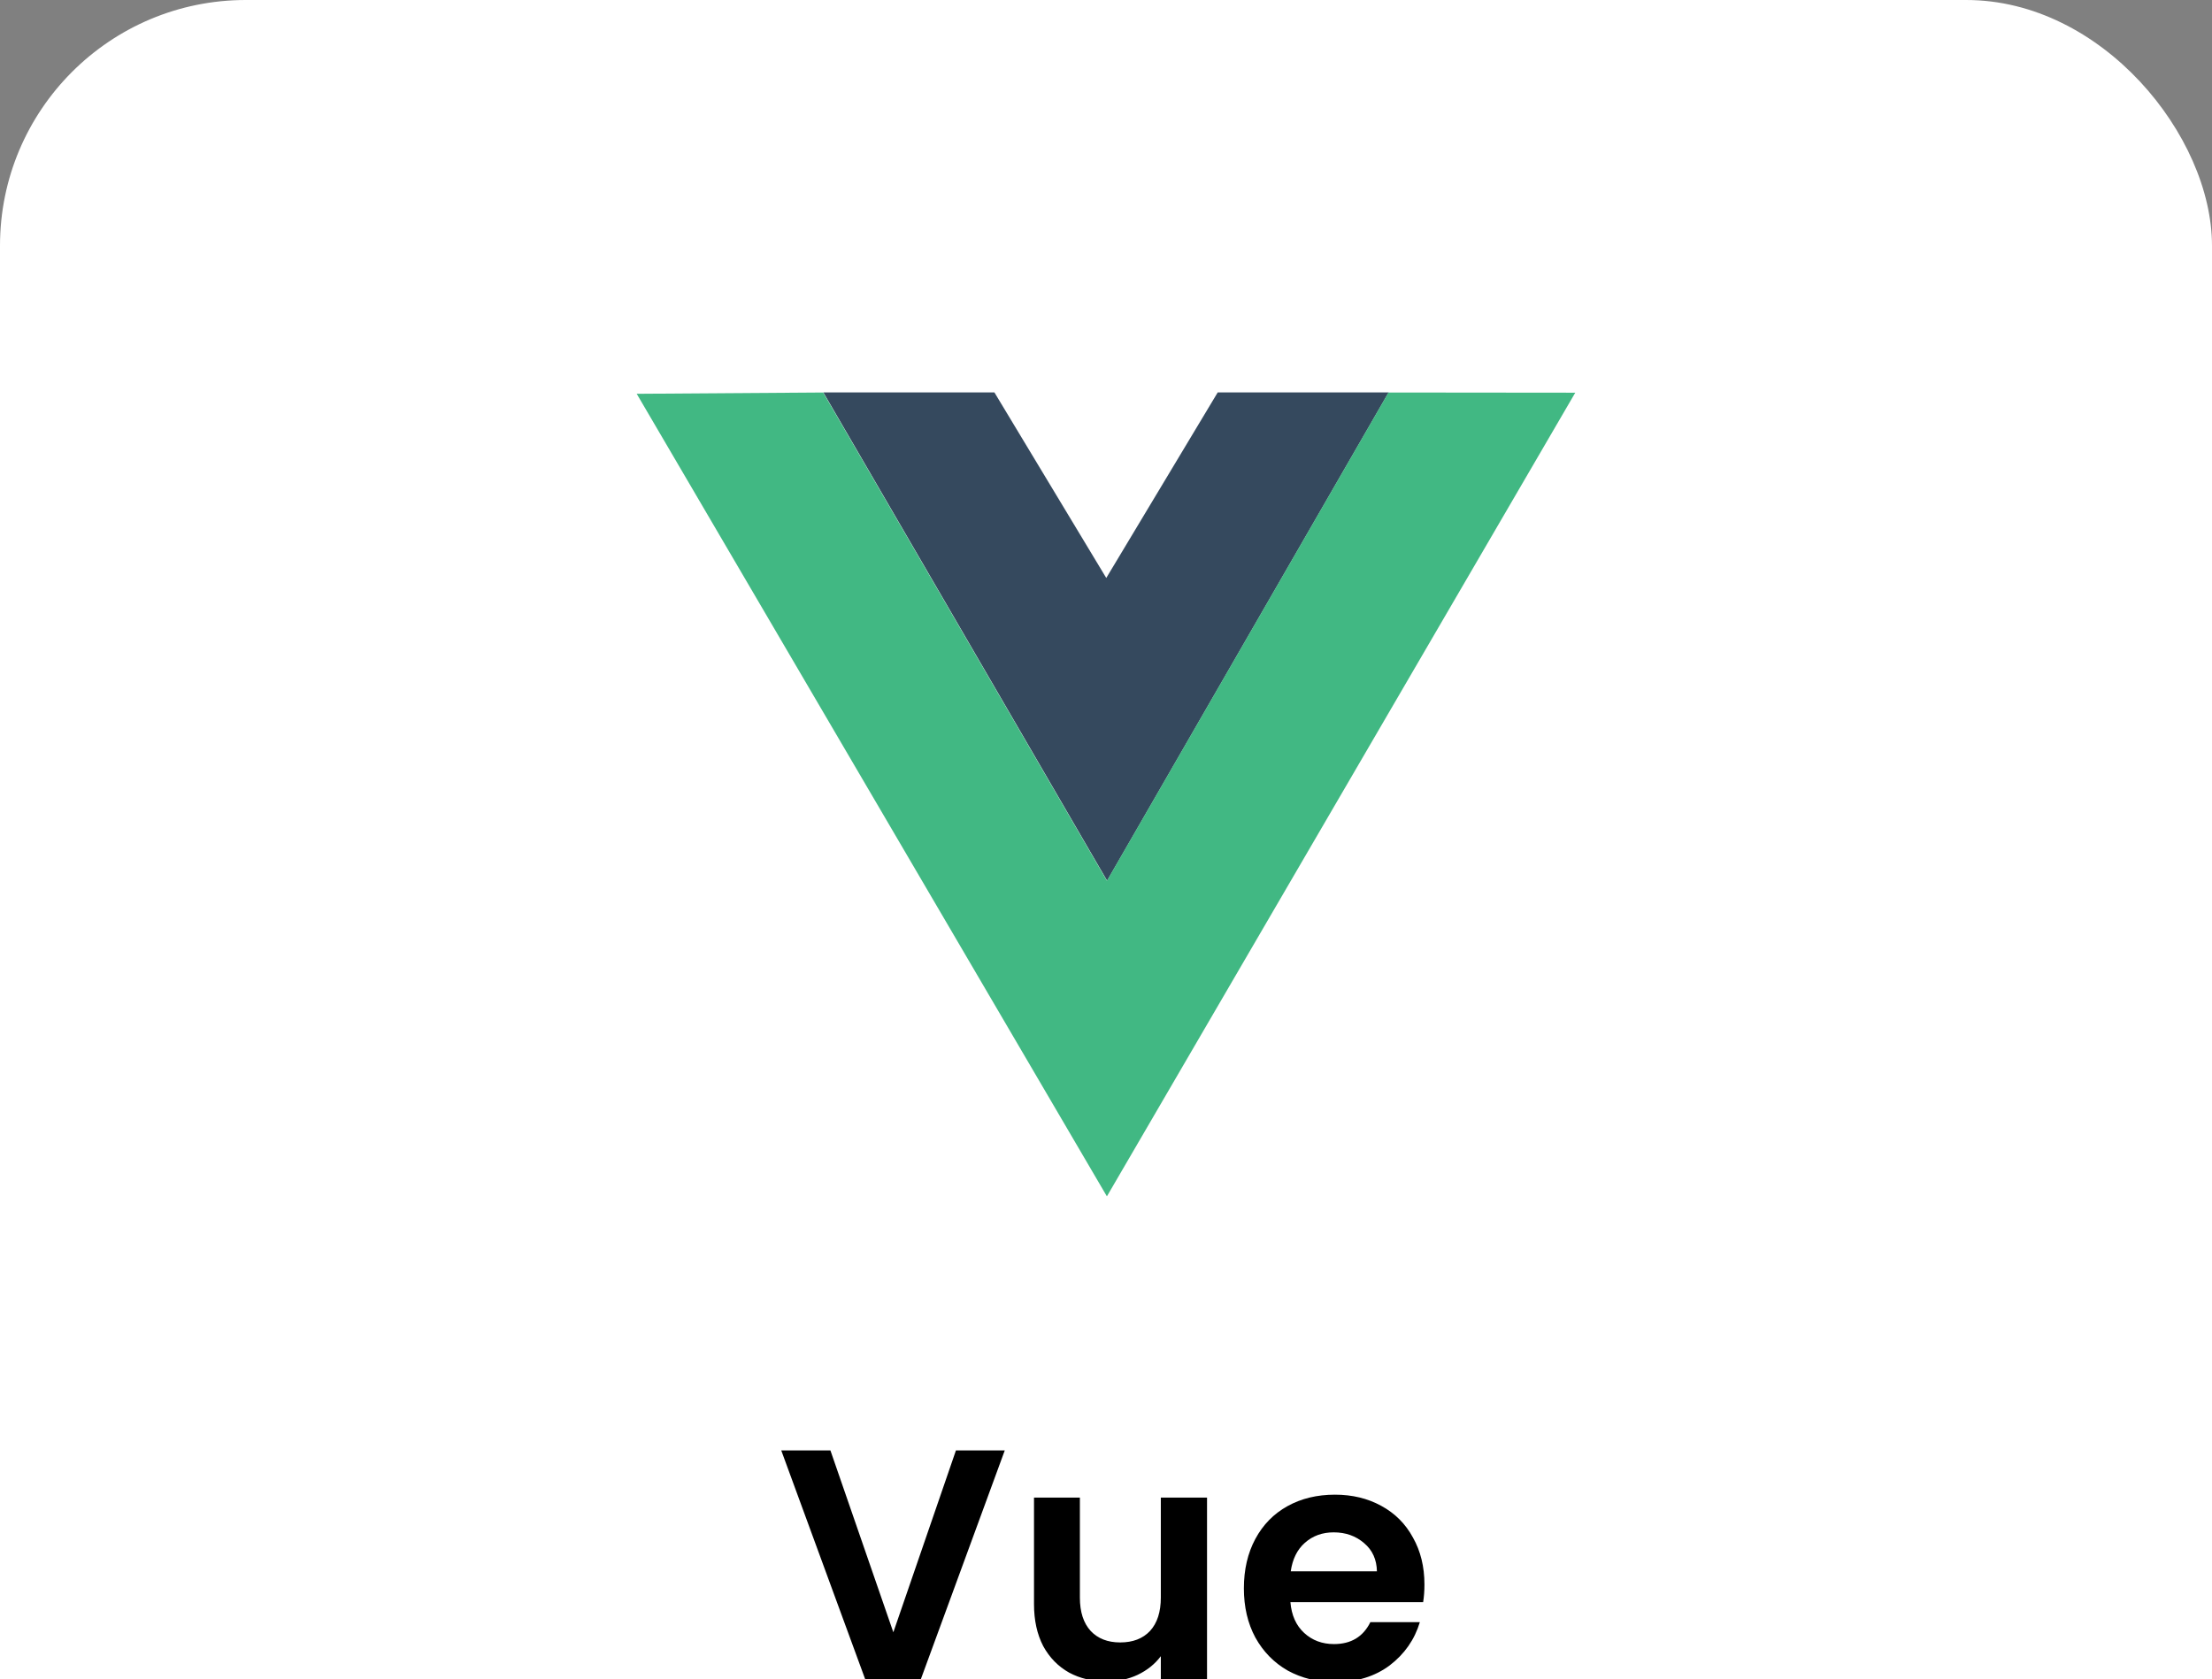
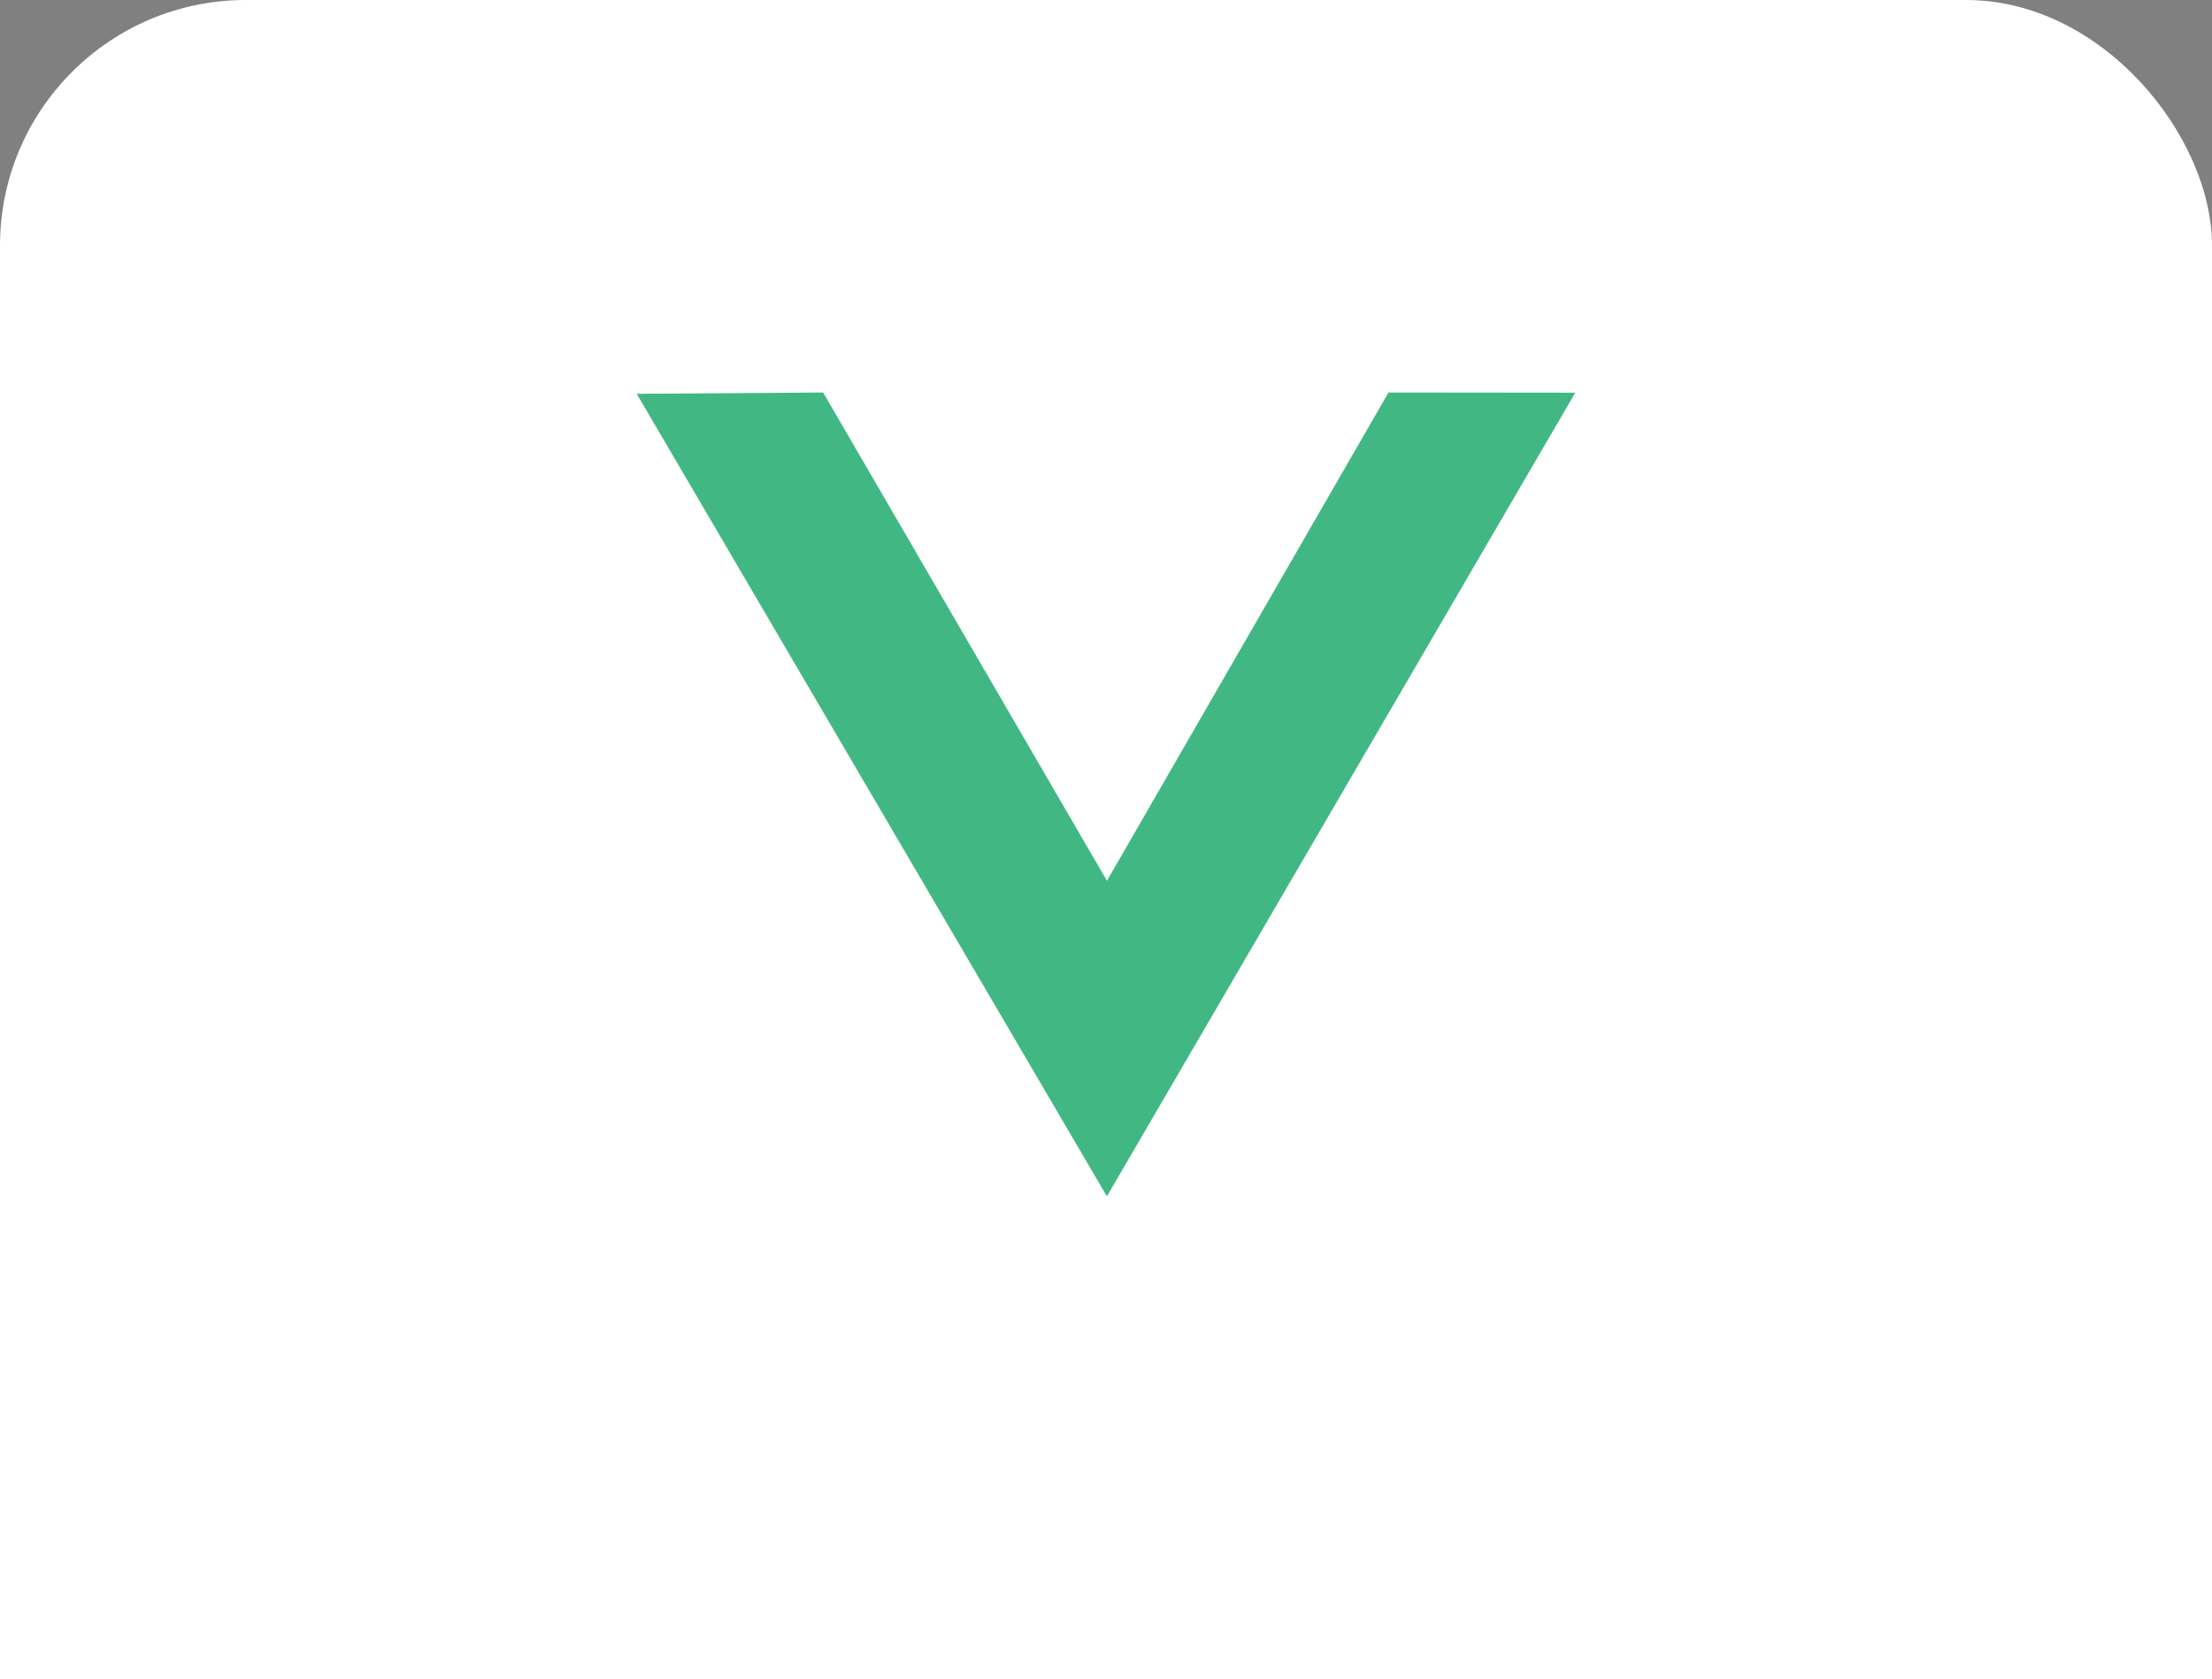
<svg xmlns="http://www.w3.org/2000/svg" width="108" height="82" viewBox="0 0 108 82" fill="none">
  <rect x="0" y="0" width="108" height="82" fill="#808080" stroke="none" />
  <rect width="108" height="107" rx="12" fill="white" />
-   <path d="M40.199 19.164H48.552L54.013 28.225L59.454 19.164H67.8L54.054 43.008L40.199 19.164Z" fill="#35495E" />
  <path d="M31.087 19.231L40.19 19.168L54.046 43.012L67.792 19.168L76.912 19.177L54.044 58.424L31.087 19.231Z" fill="#41B883" />
-   <path d="M49.057 70.832L44.961 82H42.241L38.145 70.832H40.545L43.617 79.712L46.673 70.832H49.057ZM58.933 73.136V82H56.677V80.88C56.389 81.264 56.01 81.568 55.541 81.792C55.082 82.005 54.581 82.112 54.037 82.112C53.344 82.112 52.73 81.968 52.197 81.68C51.664 81.381 51.242 80.949 50.933 80.384C50.634 79.808 50.485 79.125 50.485 78.336V73.136H52.725V78.016C52.725 78.72 52.901 79.264 53.253 79.648C53.605 80.021 54.085 80.208 54.693 80.208C55.312 80.208 55.797 80.021 56.149 79.648C56.501 79.264 56.677 78.72 56.677 78.016V73.136H58.933ZM69.548 77.376C69.548 77.696 69.526 77.984 69.484 78.24H63.004C63.057 78.88 63.281 79.381 63.676 79.744C64.07 80.107 64.556 80.288 65.132 80.288C65.964 80.288 66.556 79.931 66.908 79.216H69.324C69.068 80.069 68.577 80.773 67.852 81.328C67.126 81.872 66.236 82.144 65.18 82.144C64.326 82.144 63.559 81.957 62.876 81.584C62.204 81.2 61.676 80.661 61.292 79.968C60.919 79.275 60.732 78.475 60.732 77.568C60.732 76.651 60.919 75.845 61.292 75.152C61.665 74.459 62.188 73.925 62.86 73.552C63.532 73.179 64.305 72.992 65.18 72.992C66.022 72.992 66.775 73.173 67.436 73.536C68.108 73.899 68.625 74.416 68.988 75.088C69.361 75.749 69.548 76.512 69.548 77.376ZM67.228 76.736C67.217 76.16 67.009 75.701 66.604 75.36C66.198 75.008 65.703 74.832 65.116 74.832C64.561 74.832 64.092 75.003 63.708 75.344C63.334 75.675 63.105 76.139 63.02 76.736H67.228Z" fill="black" />
</svg>